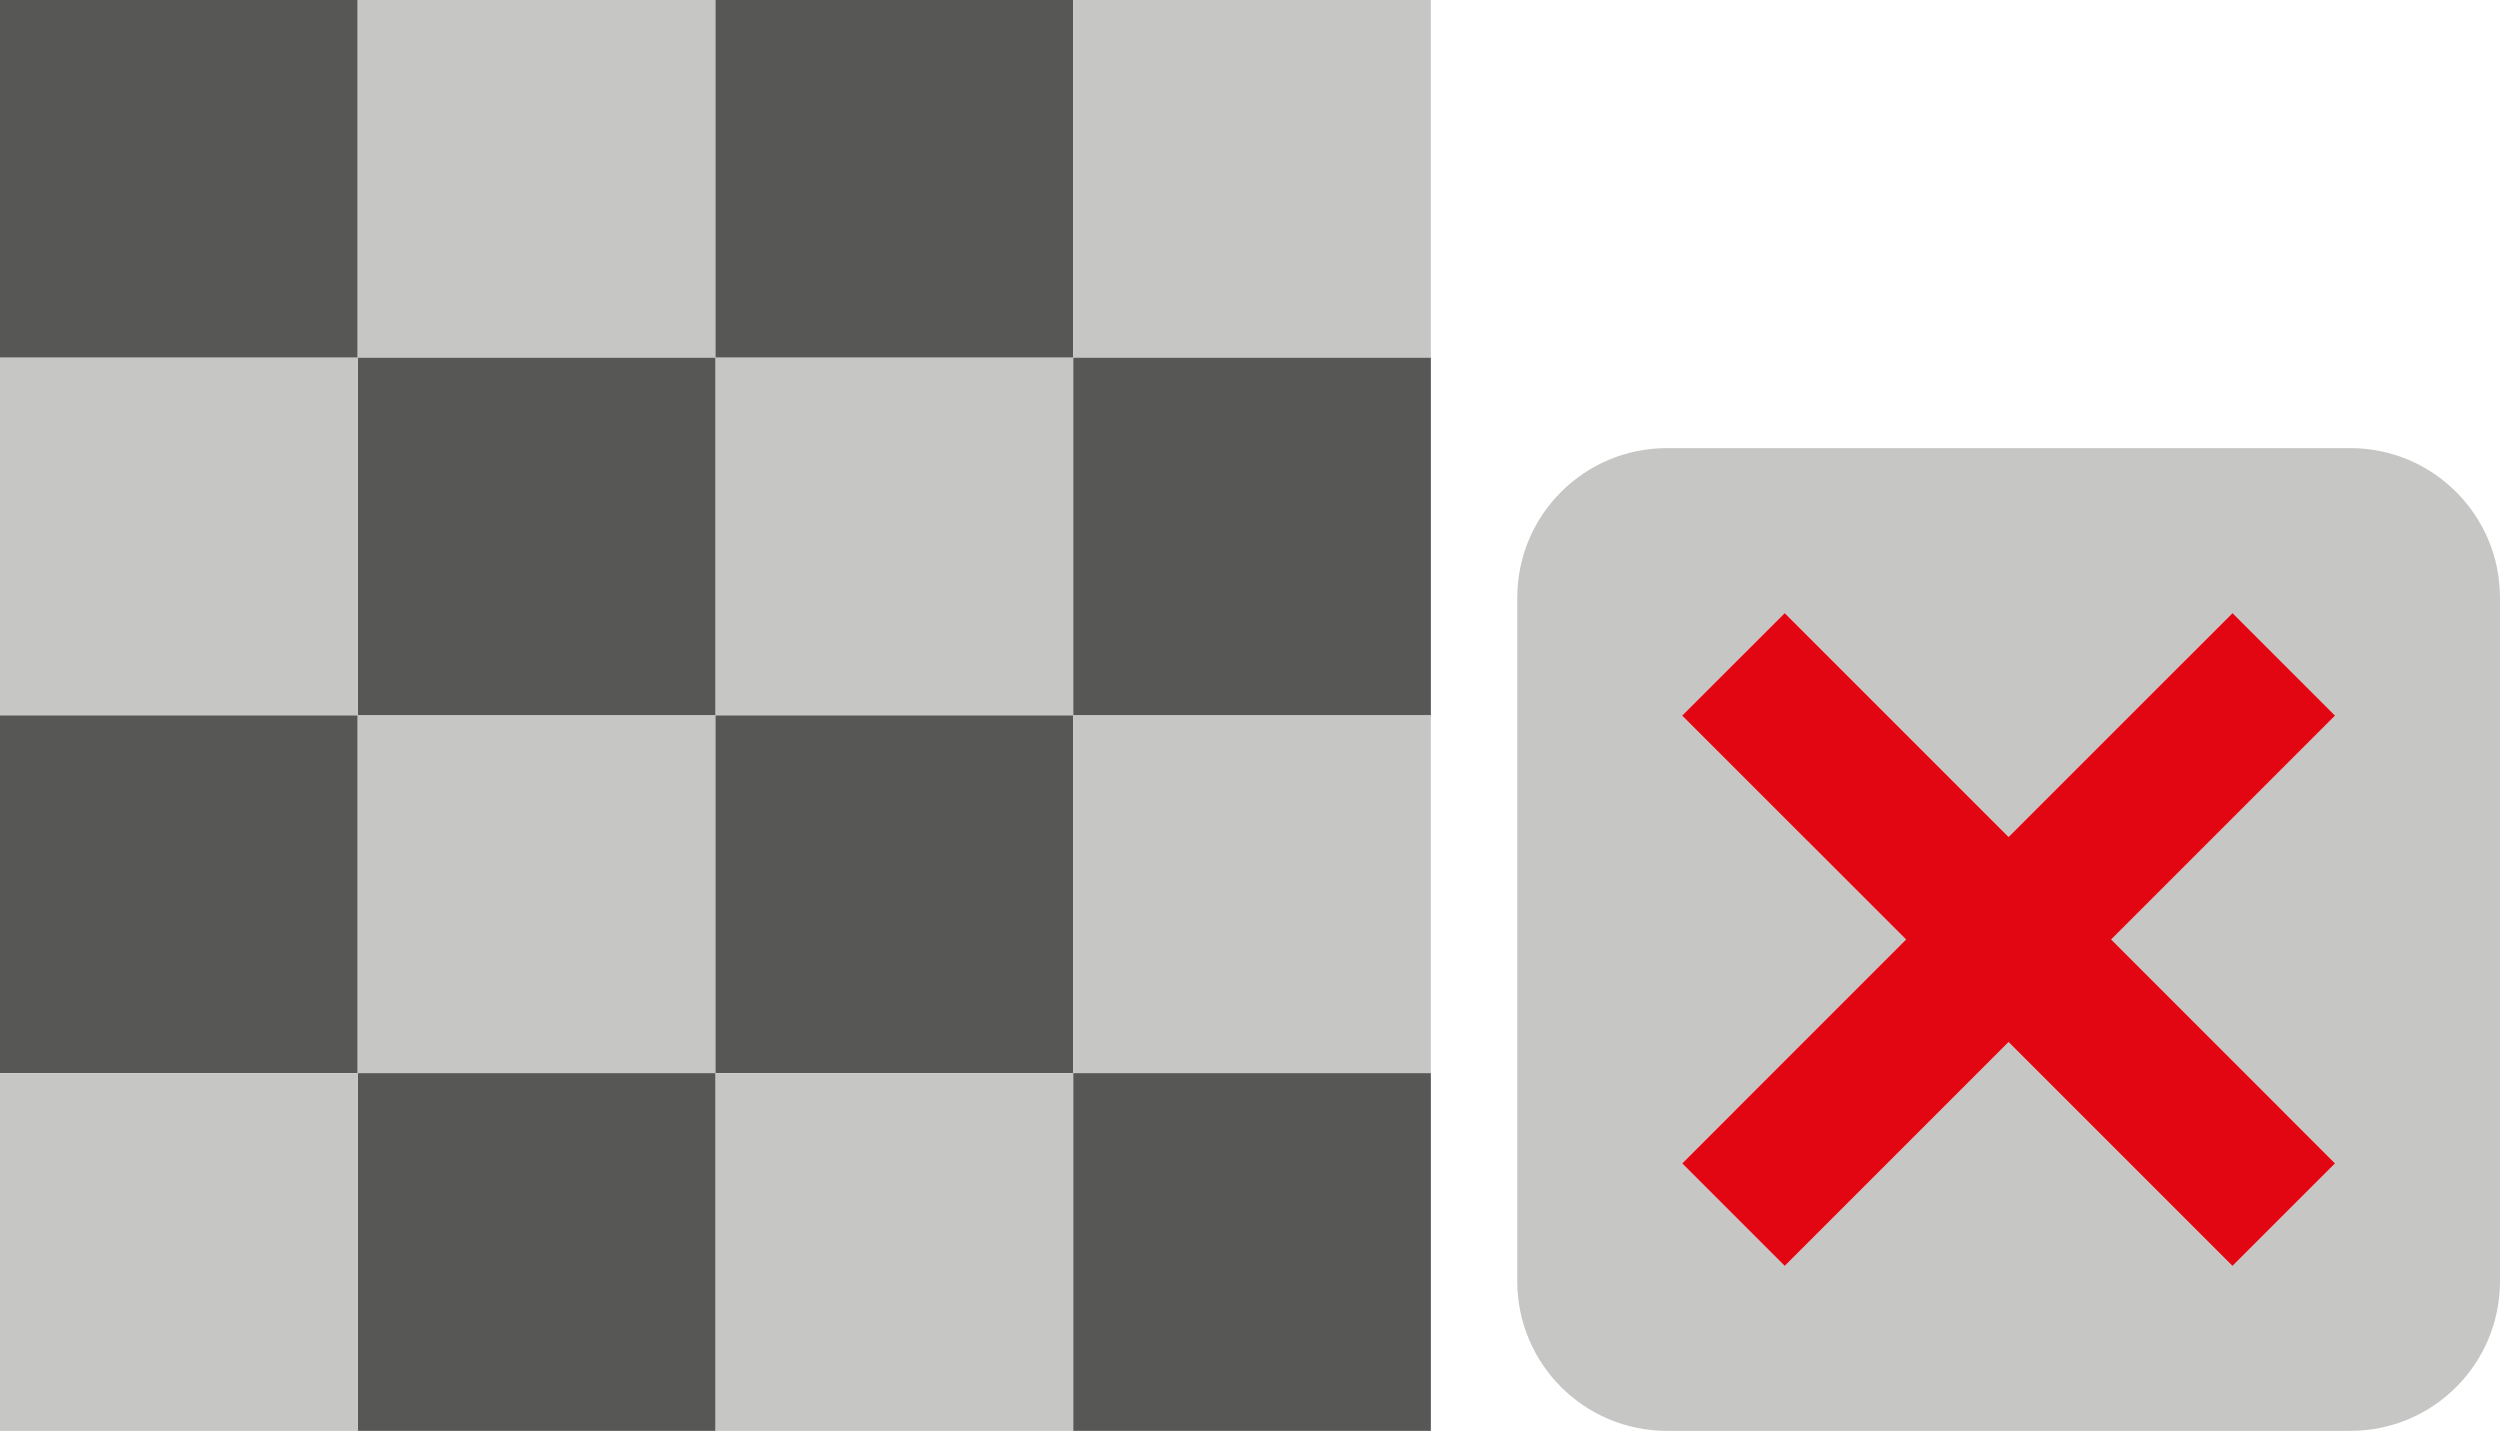
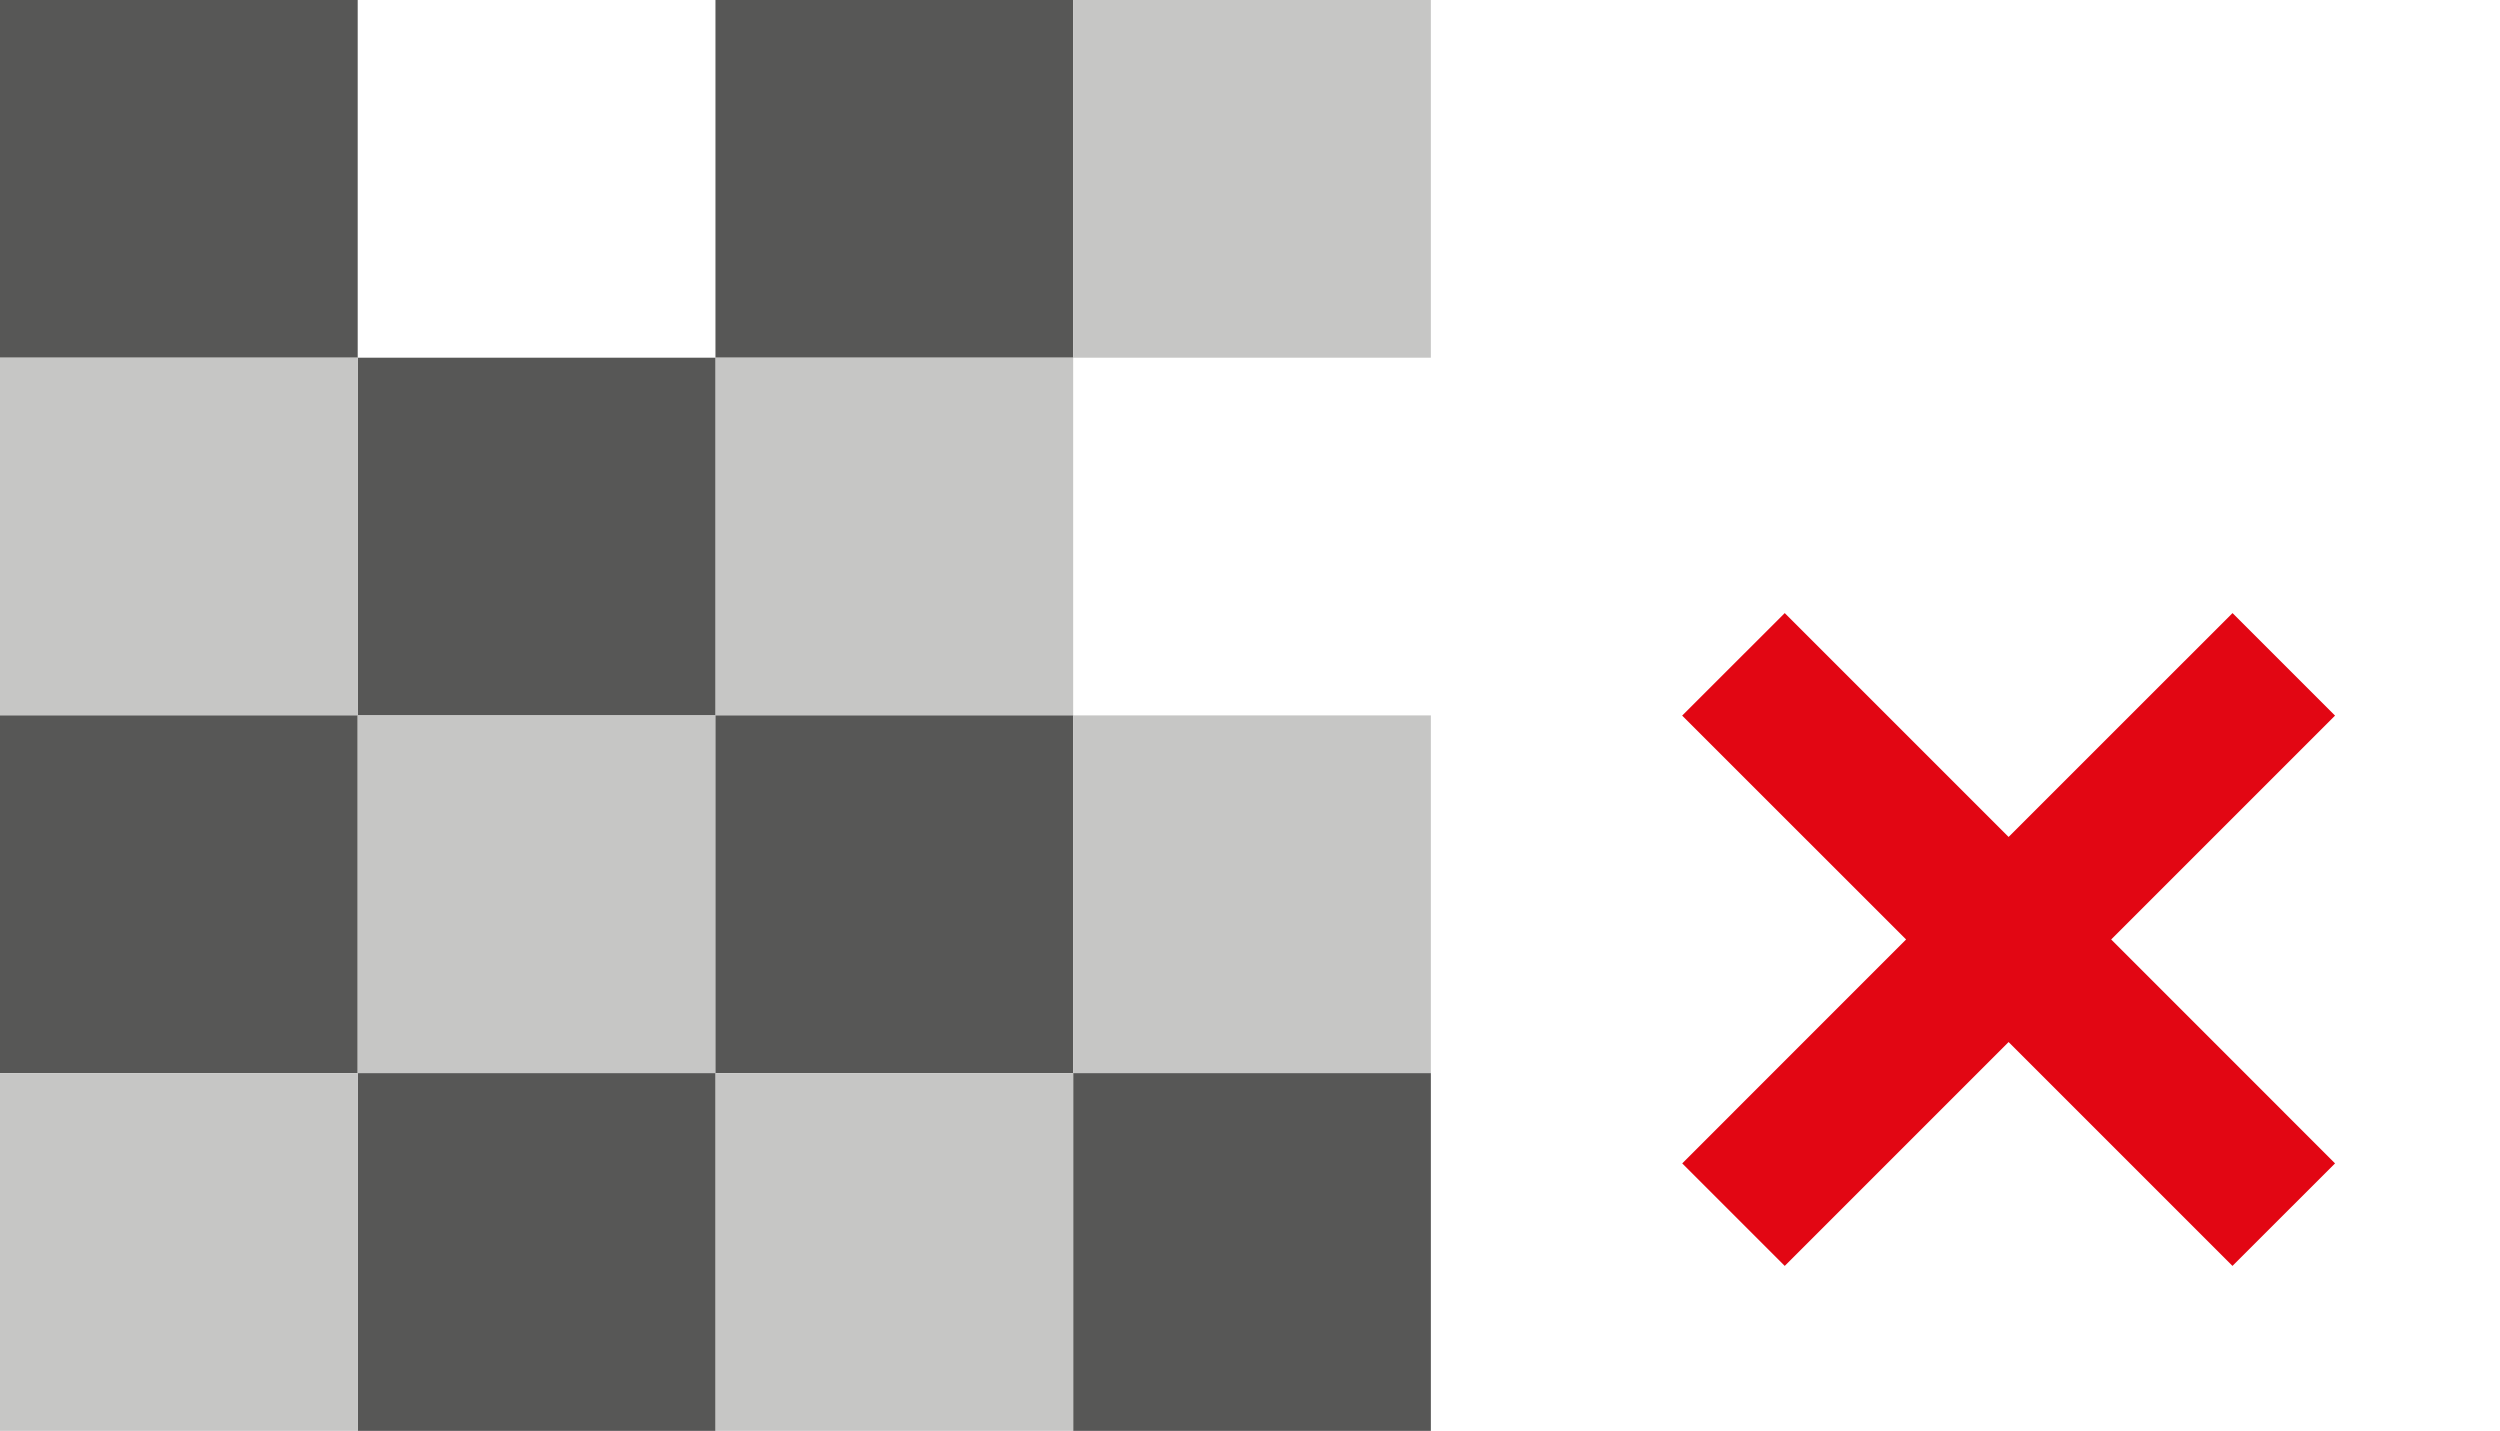
<svg xmlns="http://www.w3.org/2000/svg" id="Calque_2" width="36.63" height="20.965" viewBox="0 0 36.63 20.965">
  <rect width="5.241" height="5.241" fill="#575756" />
-   <rect x="5.241" width="5.241" height="5.241" fill="#c6c6c5" />
  <rect x="10.483" width="5.241" height="5.241" fill="#575756" />
  <rect x="15.724" width="5.241" height="5.241" fill="#c6c6c5" />
-   <rect x="15.724" y="5.241" width="5.241" height="5.241" fill="#575756" />
  <rect x="10.483" y="5.241" width="5.241" height="5.241" fill="#c6c6c5" />
  <rect x="5.241" y="5.241" width="5.241" height="5.241" fill="#575756" />
  <rect y="5.241" width="5.241" height="5.241" fill="#c6c6c5" />
  <rect y="10.482" width="5.241" height="5.241" fill="#575756" />
  <rect x="5.241" y="10.482" width="5.241" height="5.241" fill="#c6c6c5" />
  <rect x="10.483" y="10.482" width="5.241" height="5.241" fill="#575756" />
  <rect x="15.724" y="10.482" width="5.241" height="5.241" fill="#c6c6c5" />
  <rect x="15.724" y="15.724" width="5.241" height="5.241" fill="#575756" />
  <rect x="10.483" y="15.724" width="5.241" height="5.241" fill="#c6c6c5" />
  <rect x="5.241" y="15.724" width="5.241" height="5.241" fill="#575756" />
  <rect y="15.724" width="5.241" height="5.241" fill="#c6c6c5" />
-   <path d="M34.438,6.566h-10.015c-1.211,0-2.192,.981-2.192,2.192v10.015c0,1.211,.982,2.192,2.192,2.192h10.015c1.211,0,2.192-.981,2.192-2.192V8.758c0-1.21-.982-2.192-2.192-2.192Zm-.224,10.479l-1.503,1.503-3.28-3.28-3.28,3.28-1.503-1.503,3.28-3.28-3.28-3.28,1.503-1.503,3.28,3.28,3.28-3.28,1.502,1.503-3.28,3.28,3.28,3.28Z" fill="#c6c6c5" />
  <polygon points="32.711 8.983 29.43 12.263 26.15 8.983 24.647 10.485 27.928 13.765 24.648 17.046 26.15 18.548 29.43 15.268 32.71 18.548 34.213 17.046 30.933 13.765 34.213 10.485 32.711 8.983" fill="#e20613" />
</svg>